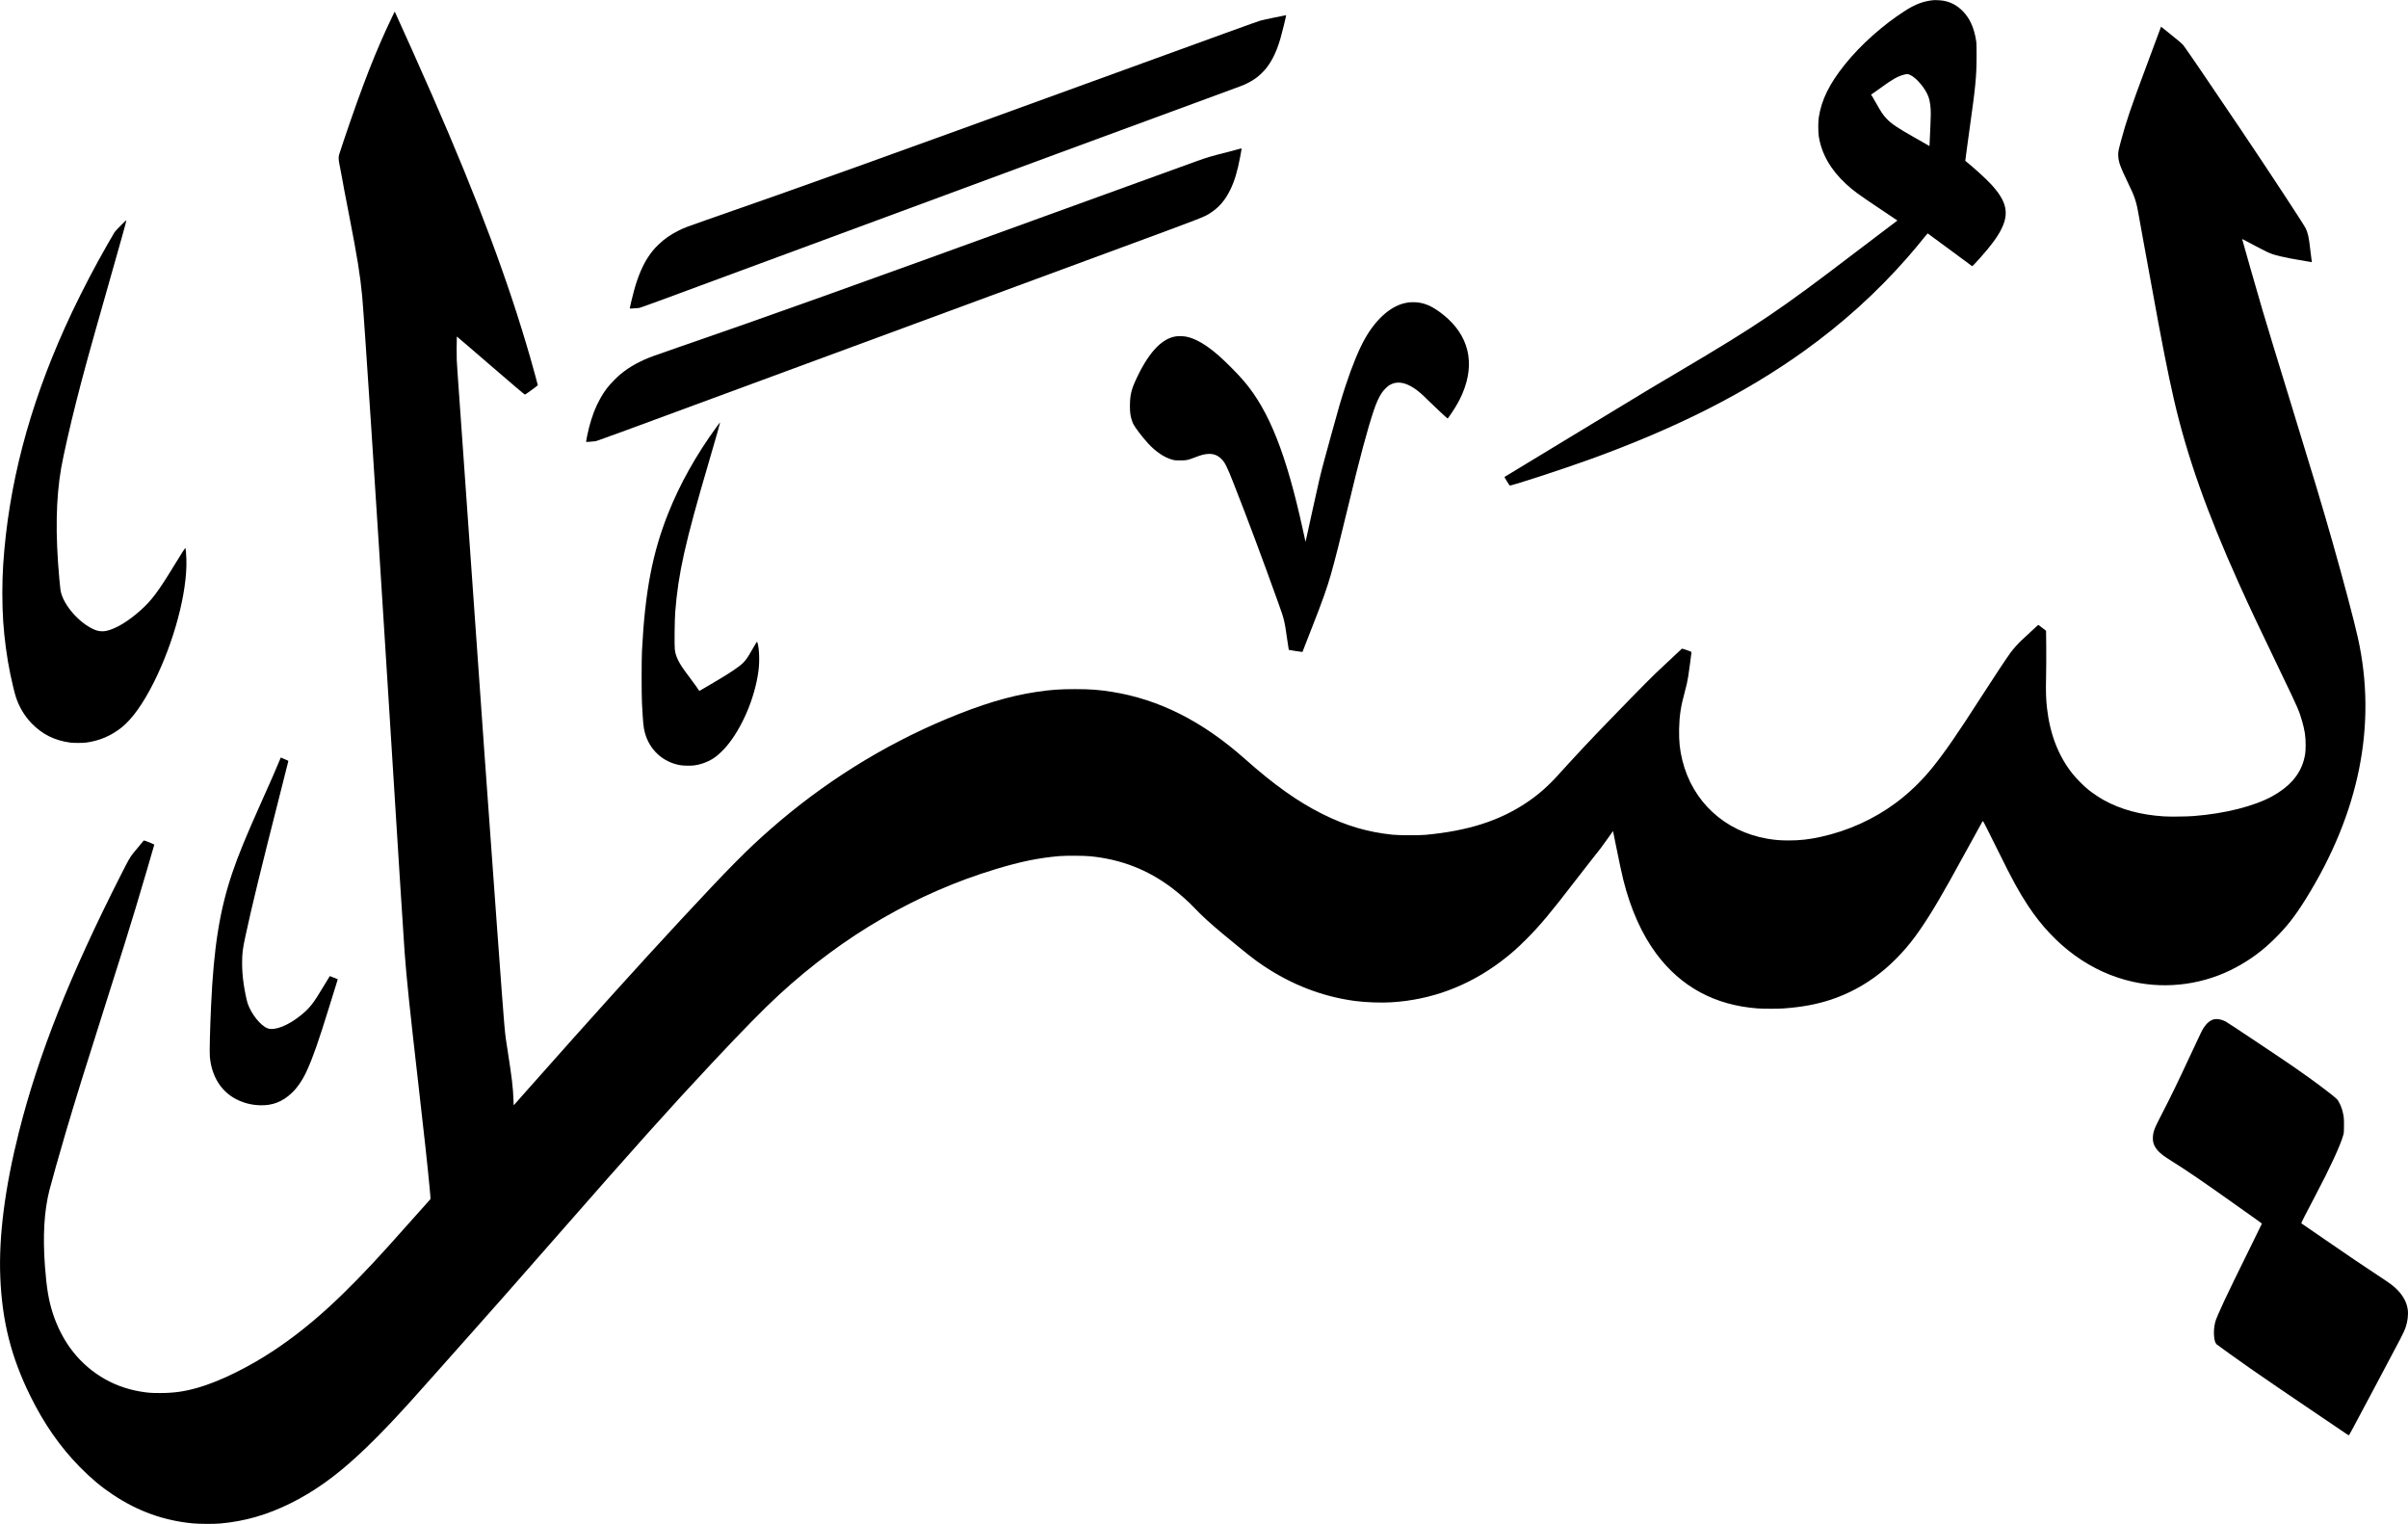
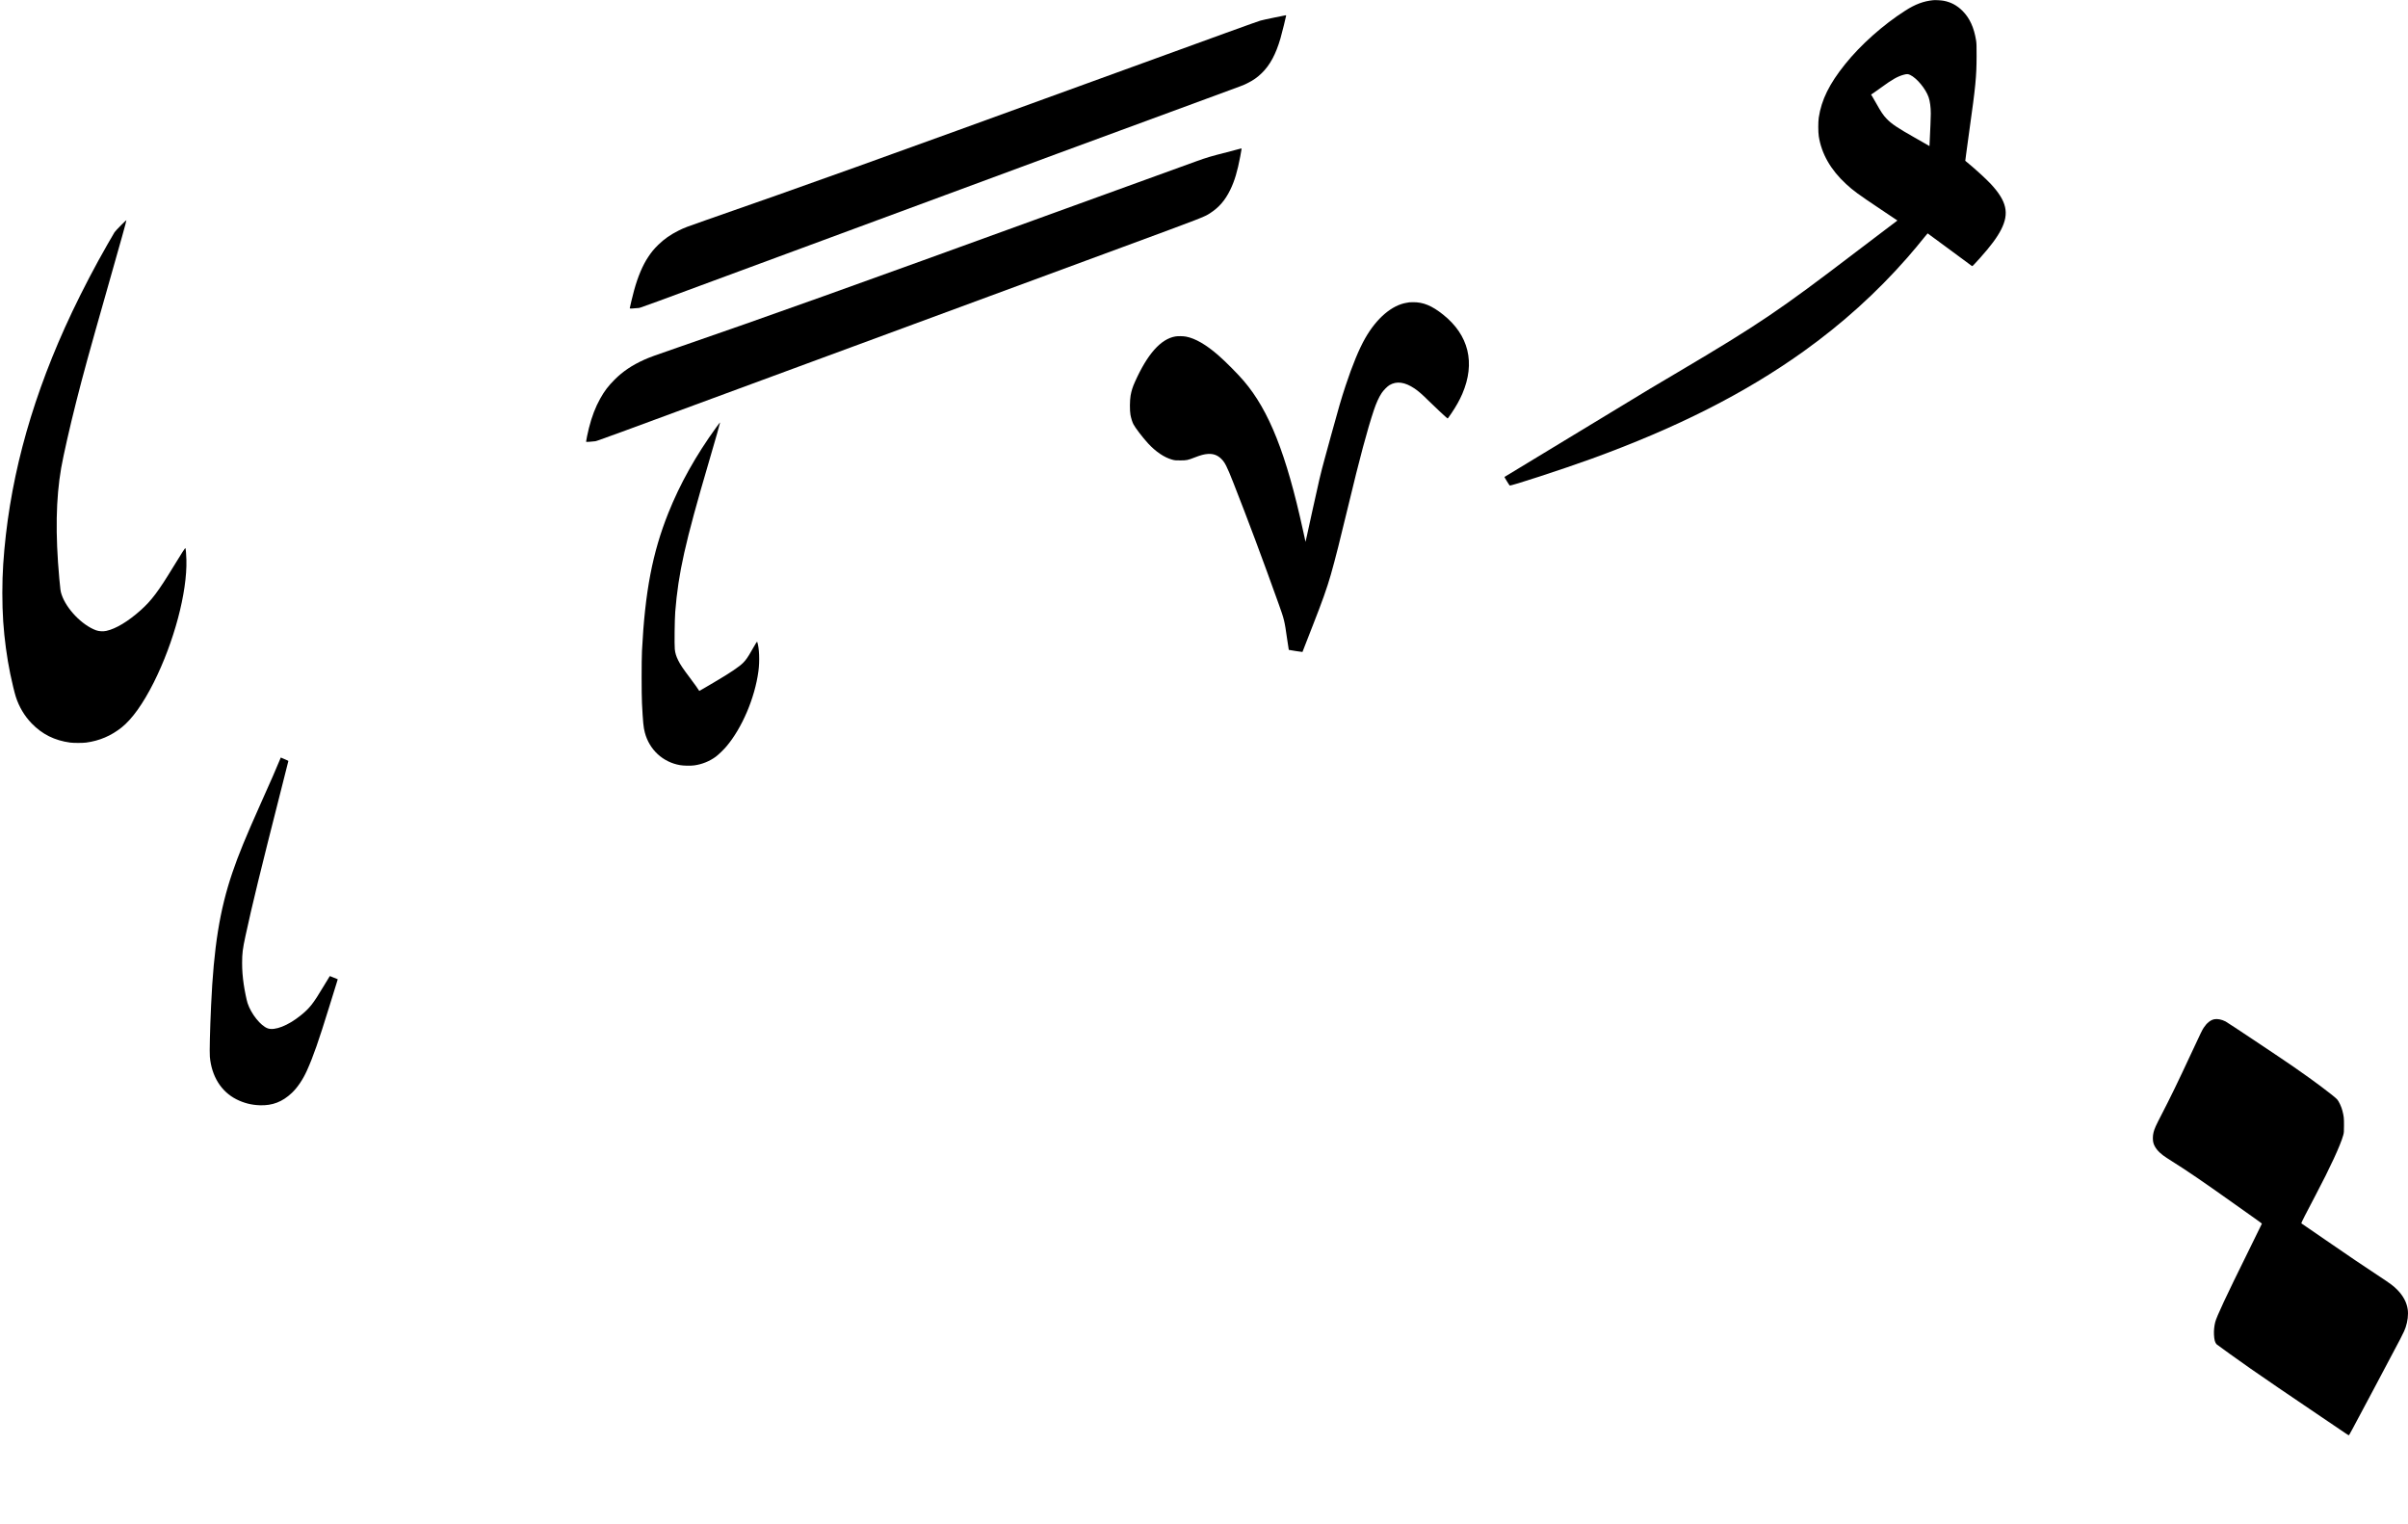
<svg xmlns="http://www.w3.org/2000/svg" version="1.0" width="8225pt" height="5205pt" viewBox="0 0 8225 5205" preserveAspectRatio="xMidYMid meet">
  <g transform="translate(0,5205) scale(0.1,-0.1)" fill="#000000" stroke="none">
    <path d="M66035 52044 c-328 -32 -614 -138 -953 -355 -761 -486 -1524 -1165 -2061 -1834 -538 -670 -806 -1215 -898 -1822 -22 -151 -22 -490 1 -638 93 -597 407 -1146 931 -1628 255 -235 383 -329 1183 -865 l572 -383 -407 -308 c-225 -169 -685 -518 -1023 -776 -2613 -1994 -3301 -2458 -6055 -4088 -390 -231 -827 -490 -970 -575 -331 -198 -4958 -3002 -4967 -3011 -6 -5 153 -266 179 -292 26 -26 1801 553 2783 909 2915 1058 5246 2237 7245 3665 1324 946 2509 2016 3553 3207 174 198 449 527 587 702 55 70 103 127 107 128 4 0 341 -248 748 -550 408 -303 751 -556 762 -563 22 -13 28 -8 276 268 368 411 592 712 727 980 281 555 187 966 -353 1550 -161 174 -553 531 -835 761 l-39 32 27 213 c14 118 69 513 120 879 204 1443 238 1797 239 2475 1 370 -2 446 -17 543 -72 445 -219 766 -466 1013 -187 186 -393 296 -641 343 -81 16 -284 27 -355 20z m-790 -2553 c230 -110 533 -476 631 -763 47 -140 74 -339 74 -557 0 -111 -17 -558 -38 -968 l-7 -142 -130 76 c-71 41 -249 143 -395 225 -573 324 -768 456 -936 630 -118 122 -192 232 -369 548 -54 96 -113 199 -131 227 l-34 53 93 62 c50 34 160 111 242 172 385 283 575 390 788 446 101 27 142 25 212 -9z" />
-     <path d="M13400 51485 c-555 -1149 -1024 -2349 -1672 -4275 -159 -472 -160 -476 -160 -565 0 -65 9 -130 31 -230 17 -77 49 -243 71 -370 52 -296 113 -620 255 -1345 276 -1415 379 -2050 445 -2755 71 -770 447 -6489 870 -13255 372 -5945 548 -8727 580 -9155 73 -958 169 -1885 465 -4465 213 -1860 312 -2764 390 -3588 30 -310 34 -376 23 -390 -29 -37 -991 -1114 -1418 -1587 -1541 -1711 -2674 -2743 -3920 -3572 -874 -582 -1875 -1071 -2620 -1281 -452 -128 -806 -177 -1275 -177 -313 0 -403 7 -670 51 -977 161 -1835 698 -2414 1509 -236 330 -436 732 -572 1148 -146 445 -217 871 -274 1627 -76 1031 -27 1874 151 2585 75 297 342 1243 565 2000 321 1085 655 2161 1359 4375 571 1795 792 2502 1025 3275 211 702 635 2141 635 2157 0 16 -348 154 -360 142 -37 -41 -314 -373 -364 -437 -108 -140 -151 -215 -398 -700 -1765 -3475 -2834 -6167 -3503 -8822 -478 -1897 -692 -3566 -635 -4955 62 -1507 370 -2726 1025 -4055 469 -952 1021 -1744 1685 -2419 387 -394 736 -686 1135 -951 855 -568 1732 -884 2725 -981 211 -21 725 -24 930 -6 853 76 1608 293 2415 692 799 396 1541 924 2335 1664 711 661 1390 1381 2635 2791 460 521 698 789 1240 1395 660 739 1344 1514 2760 3130 2822 3221 4006 4541 5439 6070 1082 1153 1753 1836 2291 2330 2197 2019 4695 3465 7391 4279 854 258 1452 380 2164 443 222 19 842 16 1060 -5 1056 -106 1958 -456 2788 -1081 270 -204 596 -494 794 -708 197 -212 549 -533 938 -855 894 -739 1065 -874 1387 -1091 974 -654 2023 -1058 3133 -1207 360 -48 893 -68 1245 -46 1365 84 2618 551 3740 1393 328 247 558 449 885 777 455 457 818 891 1625 1941 213 278 492 636 619 795 289 362 284 355 512 676 l190 266 88 -436 c124 -614 210 -1017 262 -1226 250 -1003 634 -1862 1127 -2525 845 -1136 2007 -1763 3467 -1870 196 -14 689 -15 885 0 625 45 1136 140 1630 305 1191 398 2211 1198 3015 2365 415 603 781 1225 1524 2588 264 485 560 1023 614 1115 9 15 20 27 23 27 10 0 191 -358 523 -1030 480 -976 704 -1385 1020 -1865 906 -1373 2152 -2277 3579 -2595 1189 -264 2462 -84 3540 502 493 268 884 558 1296 963 421 414 698 767 1069 1363 1835 2947 2437 5963 1781 8917 -131 589 -498 1974 -864 3260 -353 1241 -633 2171 -1470 4895 -447 1453 -723 2359 -915 3005 -126 421 -709 2458 -706 2462 3 3 83 -38 457 -239 326 -174 458 -237 591 -281 119 -40 372 -101 588 -141 216 -41 744 -133 747 -131 2 1 -4 39 -12 86 -8 46 -28 207 -45 358 -45 406 -80 562 -159 721 -75 149 -1265 1961 -2211 3365 -954 1418 -1900 2805 -1957 2872 -59 69 -191 183 -428 369 -104 82 -223 177 -263 212 -41 34 -76 61 -78 60 -1 -2 -46 -121 -98 -265 -52 -143 -229 -620 -394 -1059 -523 -1394 -701 -1917 -881 -2594 -88 -331 -95 -369 -88 -499 11 -209 70 -372 312 -871 270 -556 306 -668 416 -1310 22 -129 67 -377 99 -550 100 -534 144 -774 310 -1695 344 -1905 552 -2963 766 -3895 438 -1904 1125 -3851 2217 -6275 369 -820 688 -1496 1509 -3200 494 -1024 553 -1161 652 -1505 90 -317 121 -523 120 -815 -1 -239 -16 -355 -69 -540 -142 -491 -499 -895 -1070 -1208 -630 -345 -1620 -594 -2695 -677 -227 -18 -811 -24 -1010 -11 -802 52 -1478 237 -2065 564 -143 80 -365 229 -503 339 -161 129 -418 386 -548 549 -480 600 -772 1349 -874 2239 -36 314 -44 576 -32 1086 6 258 8 715 5 1015 l-6 546 -114 89 c-63 49 -123 95 -134 103 -18 13 -26 8 -102 -65 -73 -71 -357 -334 -490 -454 -92 -82 -280 -294 -370 -415 -126 -170 -592 -873 -1017 -1535 -804 -1250 -1206 -1834 -1635 -2371 -373 -465 -805 -885 -1265 -1226 -751 -558 -1631 -957 -2563 -1162 -402 -89 -710 -123 -1097 -124 -285 0 -471 15 -726 58 -1460 250 -2561 1263 -2910 2679 -88 357 -118 648 -111 1056 8 463 58 786 195 1285 60 219 85 329 117 528 29 182 108 770 109 811 1 27 -2 29 -158 84 -103 36 -163 52 -171 46 -16 -12 -566 -527 -888 -833 -137 -130 -530 -526 -875 -881 -345 -355 -692 -712 -772 -795 -541 -556 -1087 -1139 -1701 -1816 -345 -380 -670 -664 -1061 -927 -931 -625 -2009 -969 -3463 -1104 -219 -20 -906 -17 -1120 5 -859 90 -1599 309 -2400 710 -838 419 -1646 993 -2635 1872 -1448 1287 -2926 2036 -4535 2295 -455 73 -745 95 -1275 95 -531 0 -835 -22 -1325 -96 -929 -140 -1877 -426 -3075 -927 -2167 -907 -4191 -2174 -5990 -3749 -817 -715 -1408 -1313 -3076 -3108 -1439 -1550 -3093 -3383 -5224 -5788 l-485 -547 -6 193 c-14 408 -54 748 -199 1674 -109 700 -81 373 -355 4103 -275 3738 -532 7353 -1060 14860 -146 2076 -280 3966 -297 4200 -29 386 -31 462 -30 824 1 220 4 401 6 403 2 3 523 -444 1157 -992 703 -607 1159 -995 1169 -992 27 7 440 309 440 321 0 18 -157 590 -256 936 -755 2624 -1781 5370 -3339 8935 -321 735 -1107 2495 -1253 2805 l-39 85 -83 -170z" />
    <path d="M43525 51450 c-209 -42 -422 -89 -473 -104 -115 -33 -1201 -426 -5777 -2091 -7176 -2611 -9851 -3571 -13125 -4710 -692 -241 -775 -272 -971 -370 -280 -140 -492 -288 -693 -484 -150 -147 -226 -239 -342 -412 -192 -286 -356 -674 -488 -1155 -44 -159 -146 -582 -146 -604 0 -12 115 -8 286 10 93 10 -367 -158 6319 2315 7081 2620 9810 3627 13120 4842 1294 475 1227 449 1365 518 208 103 342 197 499 349 280 272 480 644 637 1183 48 167 194 750 194 777 0 9 -6 15 -12 15 -7 -1 -184 -36 -393 -79z" />
    <path d="M42379 46976 c-3 -3 -216 -59 -474 -125 -560 -143 -672 -176 -1045 -310 -1027 -370 -2396 -867 -4780 -1733 -7098 -2579 -9867 -3569 -12940 -4629 -795 -274 -950 -331 -1140 -416 -413 -187 -723 -395 -1006 -677 -218 -218 -348 -389 -495 -653 -160 -285 -286 -614 -383 -1000 -38 -152 -96 -426 -96 -458 0 -20 4 -20 113 -13 61 5 146 12 188 18 82 10 -203 -95 8799 3228 5816 2147 6274 2316 9225 3403 2715 1001 2791 1030 2983 1155 310 201 516 438 693 799 149 306 245 627 343 1145 50 271 50 270 34 270 -8 0 -17 -2 -19 -4z" />
-     <path d="M4129 44353 c-102 -103 -199 -208 -216 -233 -40 -59 -409 -708 -555 -975 -418 -765 -821 -1570 -1140 -2280 -1237 -2749 -1929 -5402 -2108 -8085 -40 -612 -40 -1354 0 -1960 41 -595 124 -1217 241 -1786 57 -279 144 -636 189 -779 110 -343 298 -659 540 -909 362 -374 784 -584 1320 -657 113 -15 422 -15 540 0 457 61 857 232 1218 520 356 285 732 812 1093 1531 694 1384 1146 3080 1116 4190 -5 191 -19 357 -33 400 -7 19 -121 -158 -409 -630 -514 -845 -752 -1162 -1122 -1492 -426 -380 -842 -631 -1167 -703 -112 -25 -255 -17 -356 20 -477 175 -1012 730 -1175 1218 -38 114 -44 156 -79 547 -138 1523 -117 2731 64 3778 75 430 303 1433 516 2272 253 996 422 1609 1034 3760 503 1766 684 2414 678 2431 -2 5 -87 -75 -189 -178z" />
+     <path d="M4129 44353 c-102 -103 -199 -208 -216 -233 -40 -59 -409 -708 -555 -975 -418 -765 -821 -1570 -1140 -2280 -1237 -2749 -1929 -5402 -2108 -8085 -40 -612 -40 -1354 0 -1960 41 -595 124 -1217 241 -1786 57 -279 144 -636 189 -779 110 -343 298 -659 540 -909 362 -374 784 -584 1320 -657 113 -15 422 -15 540 0 457 61 857 232 1218 520 356 285 732 812 1093 1531 694 1384 1146 3080 1116 4190 -5 191 -19 357 -33 400 -7 19 -121 -158 -409 -630 -514 -845 -752 -1162 -1122 -1492 -426 -380 -842 -631 -1167 -703 -112 -25 -255 -17 -356 20 -477 175 -1012 730 -1175 1218 -38 114 -44 156 -79 547 -138 1523 -117 2731 64 3778 75 430 303 1433 516 2272 253 996 422 1609 1034 3760 503 1766 684 2414 678 2431 -2 5 -87 -75 -189 -178" />
    <path d="M48140 41725 c-8 -2 -49 -9 -90 -15 -506 -81 -1025 -523 -1415 -1204 -214 -374 -441 -923 -673 -1626 -149 -451 -239 -761 -491 -1680 -88 -322 -189 -693 -226 -825 -127 -460 -212 -821 -414 -1750 -72 -330 -155 -708 -184 -840 l-54 -240 -11 50 c-7 28 -41 183 -76 345 -569 2605 -1159 4092 -2022 5100 -217 254 -616 654 -874 880 -415 361 -785 575 -1100 634 -94 18 -279 21 -366 5 -497 -88 -952 -600 -1378 -1552 -79 -175 -118 -301 -148 -465 -29 -166 -32 -514 -5 -658 21 -115 60 -241 99 -319 59 -118 316 -455 500 -655 260 -284 554 -483 823 -557 93 -26 113 -28 285 -27 216 1 246 7 496 104 195 76 319 109 445 117 176 11 317 -39 439 -153 137 -129 203 -258 435 -849 491 -1249 989 -2581 1536 -4109 195 -543 205 -585 293 -1207 29 -203 55 -371 57 -373 5 -6 463 -76 467 -72 1 2 45 113 96 247 52 134 169 435 261 669 320 814 481 1268 609 1715 148 519 327 1225 606 2390 381 1589 640 2558 866 3235 81 243 173 446 266 585 64 97 194 228 269 273 245 144 522 107 855 -116 134 -91 263 -202 476 -415 185 -184 629 -598 649 -606 13 -4 18 3 128 164 164 241 287 460 379 675 453 1057 222 2007 -658 2707 -379 302 -676 425 -1020 422 -63 -1 -122 -3 -130 -4z" />
    <path d="M24464 37454 c-692 -954 -1238 -1929 -1635 -2922 -544 -1361 -798 -2688 -901 -4712 -16 -320 -16 -1468 0 -1785 34 -657 50 -824 98 -1004 154 -585 616 -1011 1202 -1112 130 -22 362 -26 489 -8 263 36 522 141 733 297 90 67 266 236 360 347 535 630 971 1653 1095 2568 48 353 30 804 -41 1007 -6 18 -50 -49 -174 -270 -131 -234 -212 -353 -305 -445 -138 -138 -458 -353 -965 -650 -129 -76 -302 -178 -384 -226 -82 -49 -150 -88 -151 -86 -12 29 -161 237 -317 445 -237 314 -329 450 -402 598 -70 141 -104 252 -117 383 -16 151 -5 1020 15 1276 106 1328 334 2348 1140 5090 250 853 397 1368 393 1379 -2 5 -62 -71 -133 -170z" />
    <path d="M9559 26102 c-149 -361 -277 -653 -659 -1506 -516 -1155 -752 -1731 -961 -2344 -435 -1278 -638 -2547 -729 -4542 -39 -858 -56 -1589 -42 -1751 60 -667 387 -1190 908 -1453 254 -128 509 -193 799 -203 430 -15 770 116 1093 421 193 183 379 458 516 764 218 484 400 1007 760 2172 112 366 225 728 250 805 25 76 44 140 43 141 -1 0 -62 25 -135 55 l-133 54 -19 -25 c-11 -14 -101 -162 -201 -330 -354 -593 -474 -744 -786 -995 -429 -344 -879 -520 -1117 -436 -242 85 -570 496 -690 863 -34 105 -100 428 -131 641 -38 260 -55 488 -55 722 0 341 18 483 117 940 233 1075 498 2164 1223 5015 132 520 240 948 240 951 0 4 -24 17 -52 29 -29 13 -88 38 -130 56 l-77 33 -32 -77z" />
    <path d="M75630 17240 c-127 -27 -254 -129 -357 -287 -58 -89 -82 -139 -436 -898 -442 -951 -703 -1488 -1007 -2075 -198 -383 -235 -466 -271 -602 -31 -119 -32 -277 -2 -373 46 -146 159 -288 327 -413 50 -38 188 -129 306 -203 501 -312 1106 -726 2165 -1480 297 -212 622 -442 723 -513 100 -70 182 -132 182 -136 0 -4 -213 -439 -474 -967 -756 -1530 -1073 -2207 -1121 -2398 -33 -129 -49 -288 -42 -425 8 -176 36 -277 91 -332 28 -27 790 -573 1166 -835 580 -403 1163 -801 2380 -1623 410 -277 793 -536 853 -577 59 -41 112 -73 118 -71 11 4 52 79 831 1543 1023 1921 1049 1972 1107 2142 70 206 97 438 72 613 -35 239 -150 457 -345 659 -146 149 -225 208 -671 501 -437 286 -985 657 -1760 1191 -275 190 -579 398 -675 464 -96 65 -179 122 -184 126 -9 8 150 322 484 954 498 943 859 1725 948 2055 24 89 26 110 26 335 1 258 -5 309 -55 505 -34 133 -117 312 -176 380 -96 111 -819 653 -1488 1115 -445 308 -2261 1518 -2326 1550 -137 70 -282 97 -389 75z" />
  </g>
</svg>